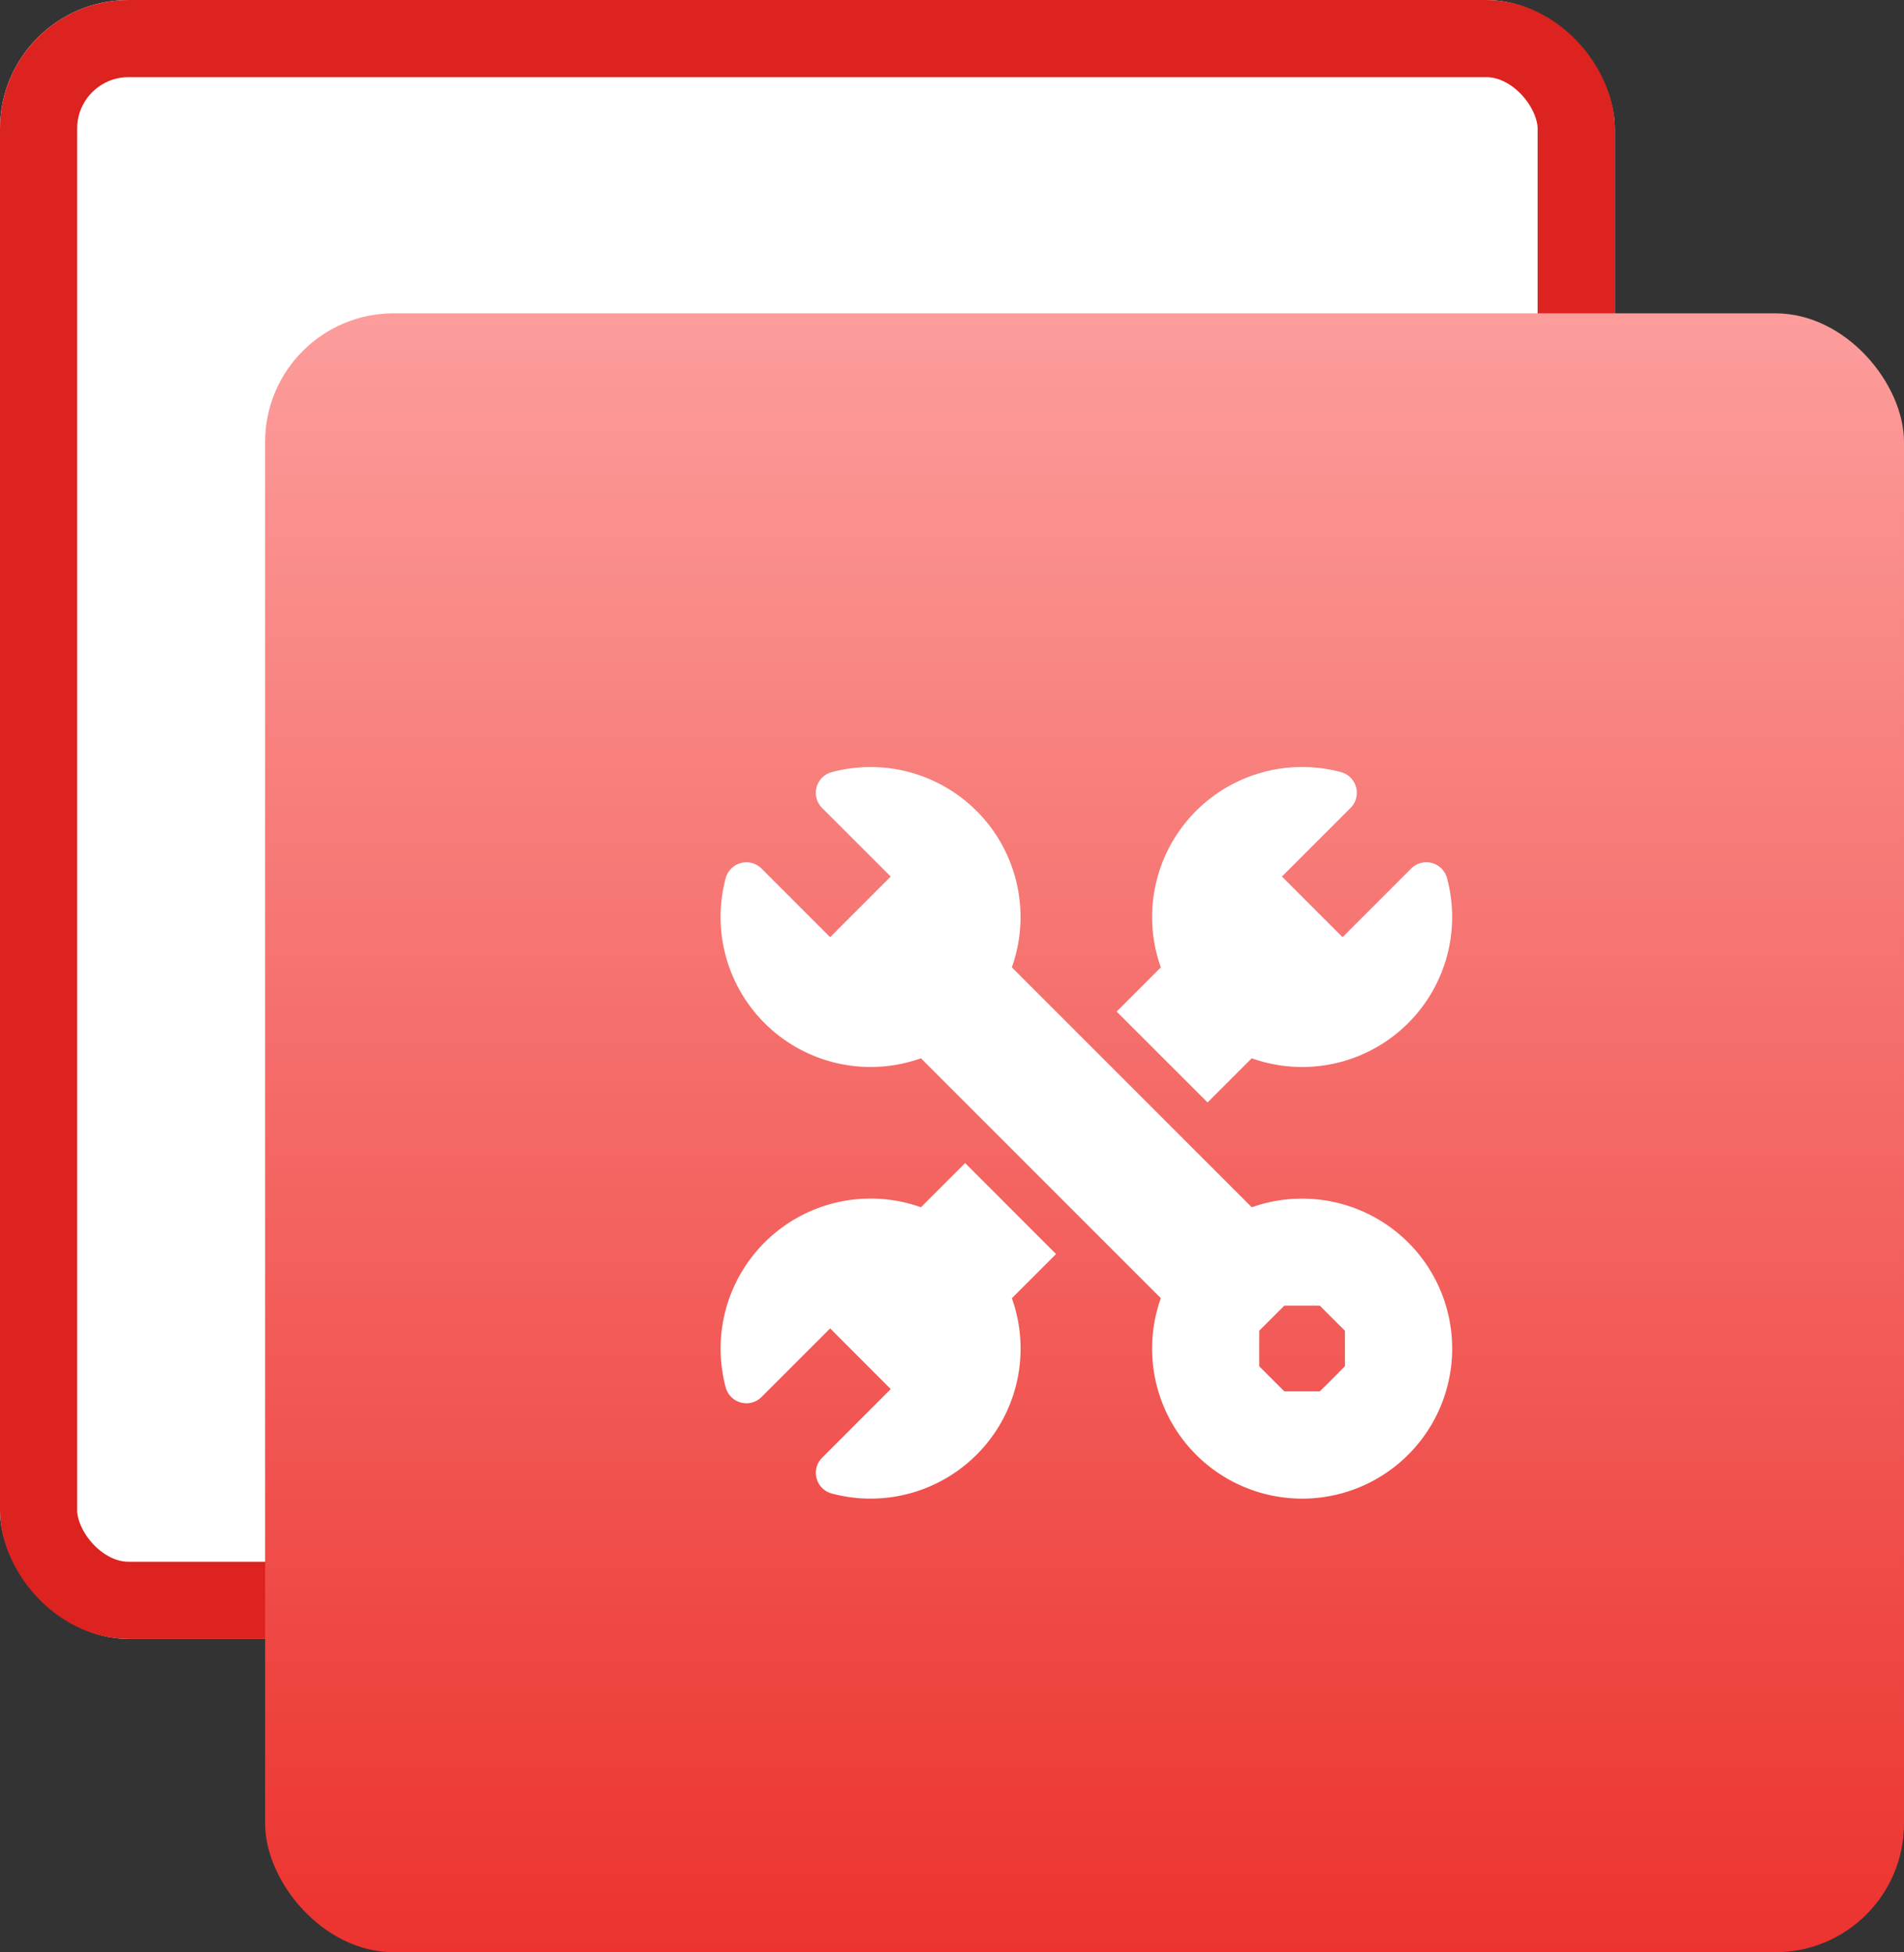
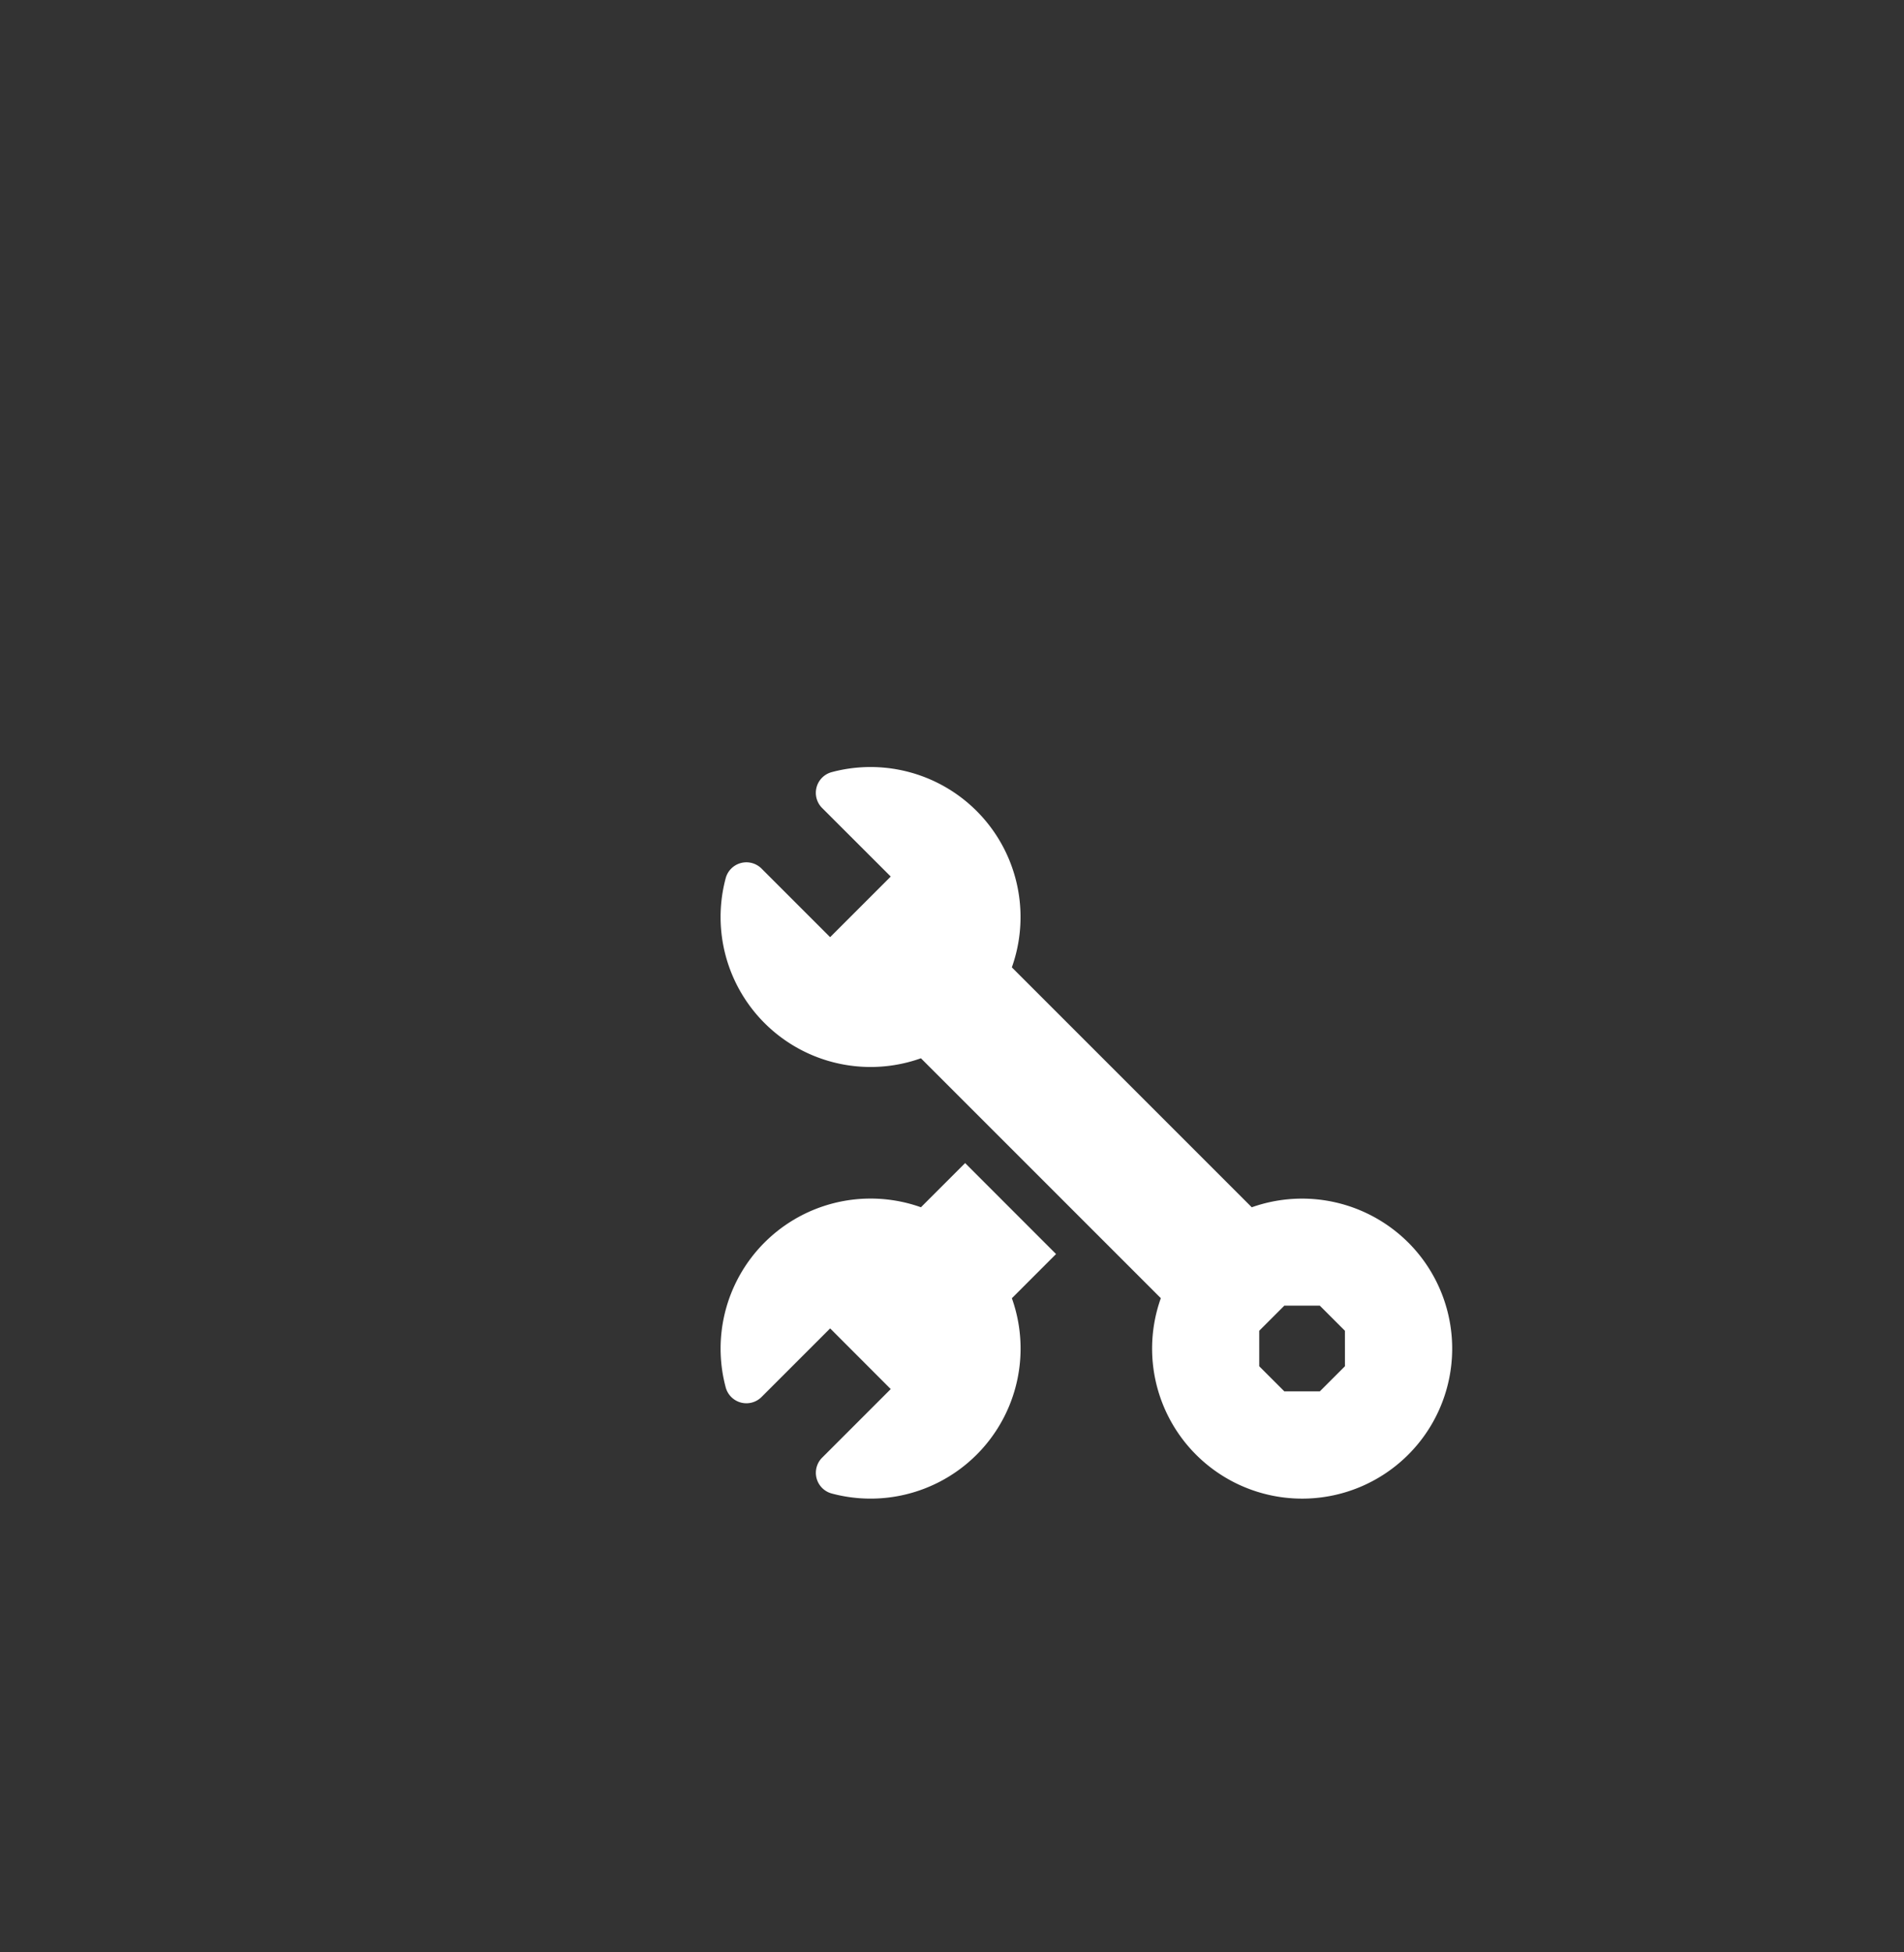
<svg xmlns="http://www.w3.org/2000/svg" id="angular-service-8" width="74.034" height="75.908" viewBox="0 0 74.034 75.908">
  <rect x="0" y="0" width="74.034" height="75.908" fill="#333333" stroke="none" />
  <defs>
    <linearGradient id="linear-gradient" x1="0.5" x2="0.5" y2="1" gradientUnits="objectBoundingBox">
      <stop offset="0" stop-color="#fc9e9c" />
      <stop offset="1" stop-color="#ec322e" />
    </linearGradient>
  </defs>
  <g id="Group_3803" data-name="Group 3803" transform="translate(0 0)">
    <g id="Rectangle_7252" data-name="Rectangle 7252" fill="#fff" stroke="#dc231f" stroke-width="3">
-       <rect width="62.788" height="63.725" rx="5" stroke="none" />
-       <rect x="1.5" y="1.5" width="59.788" height="60.725" rx="3.5" fill="none" />
-     </g>
-     <rect id="Rectangle_7253" data-name="Rectangle 7253" width="63.725" height="63.725" rx="5" transform="translate(10.309 12.183)" fill="url(#linear-gradient)" />
+       </g>
    <g id="node-exp-5" transform="translate(28.019 29.824)">
-       <path id="Path_722" data-name="Path 722" d="M280.75,13.044l1.718-1.718a5.832,5.832,0,0,0,7.592-7.008.833.833,0,0,0-1.393-.369L286,6.617,283.642,4.26l2.667-2.667A.833.833,0,0,0,285.941.2a5.833,5.833,0,0,0-7.008,7.592l-1.718,1.718Z" transform="translate(-261.815 -0.001)" fill="#fff" />
      <path id="Path_723" data-name="Path 723" d="M9.508,277.213,7.79,278.931A5.833,5.833,0,0,0,.2,285.939a.833.833,0,0,0,1.393.369l2.667-2.667L6.616,286l-2.667,2.667a.833.833,0,0,0,.369,1.393,5.833,5.833,0,0,0,7.008-7.592l1.718-1.718Z" transform="translate(0 -261.813)" fill="#fff" />
      <path id="Path_724" data-name="Path 724" d="M26.738,18.489a5.846,5.846,0,0,0-6.084-1.37L11.325,7.79A5.833,5.833,0,0,0,4.317.2a.833.833,0,0,0-.369,1.393L6.616,4.259,4.259,6.616,1.592,3.949A.833.833,0,0,0,.2,4.317,5.832,5.832,0,0,0,7.79,11.325l9.328,9.328a5.834,5.834,0,1,0,9.62-2.165ZM24.277,23.3l-.976.976H21.92l-.976-.976V21.92l.976-.976H23.3l.976.976Z" transform="translate(0 0)" fill="#fff" />
    </g>
  </g>
</svg>